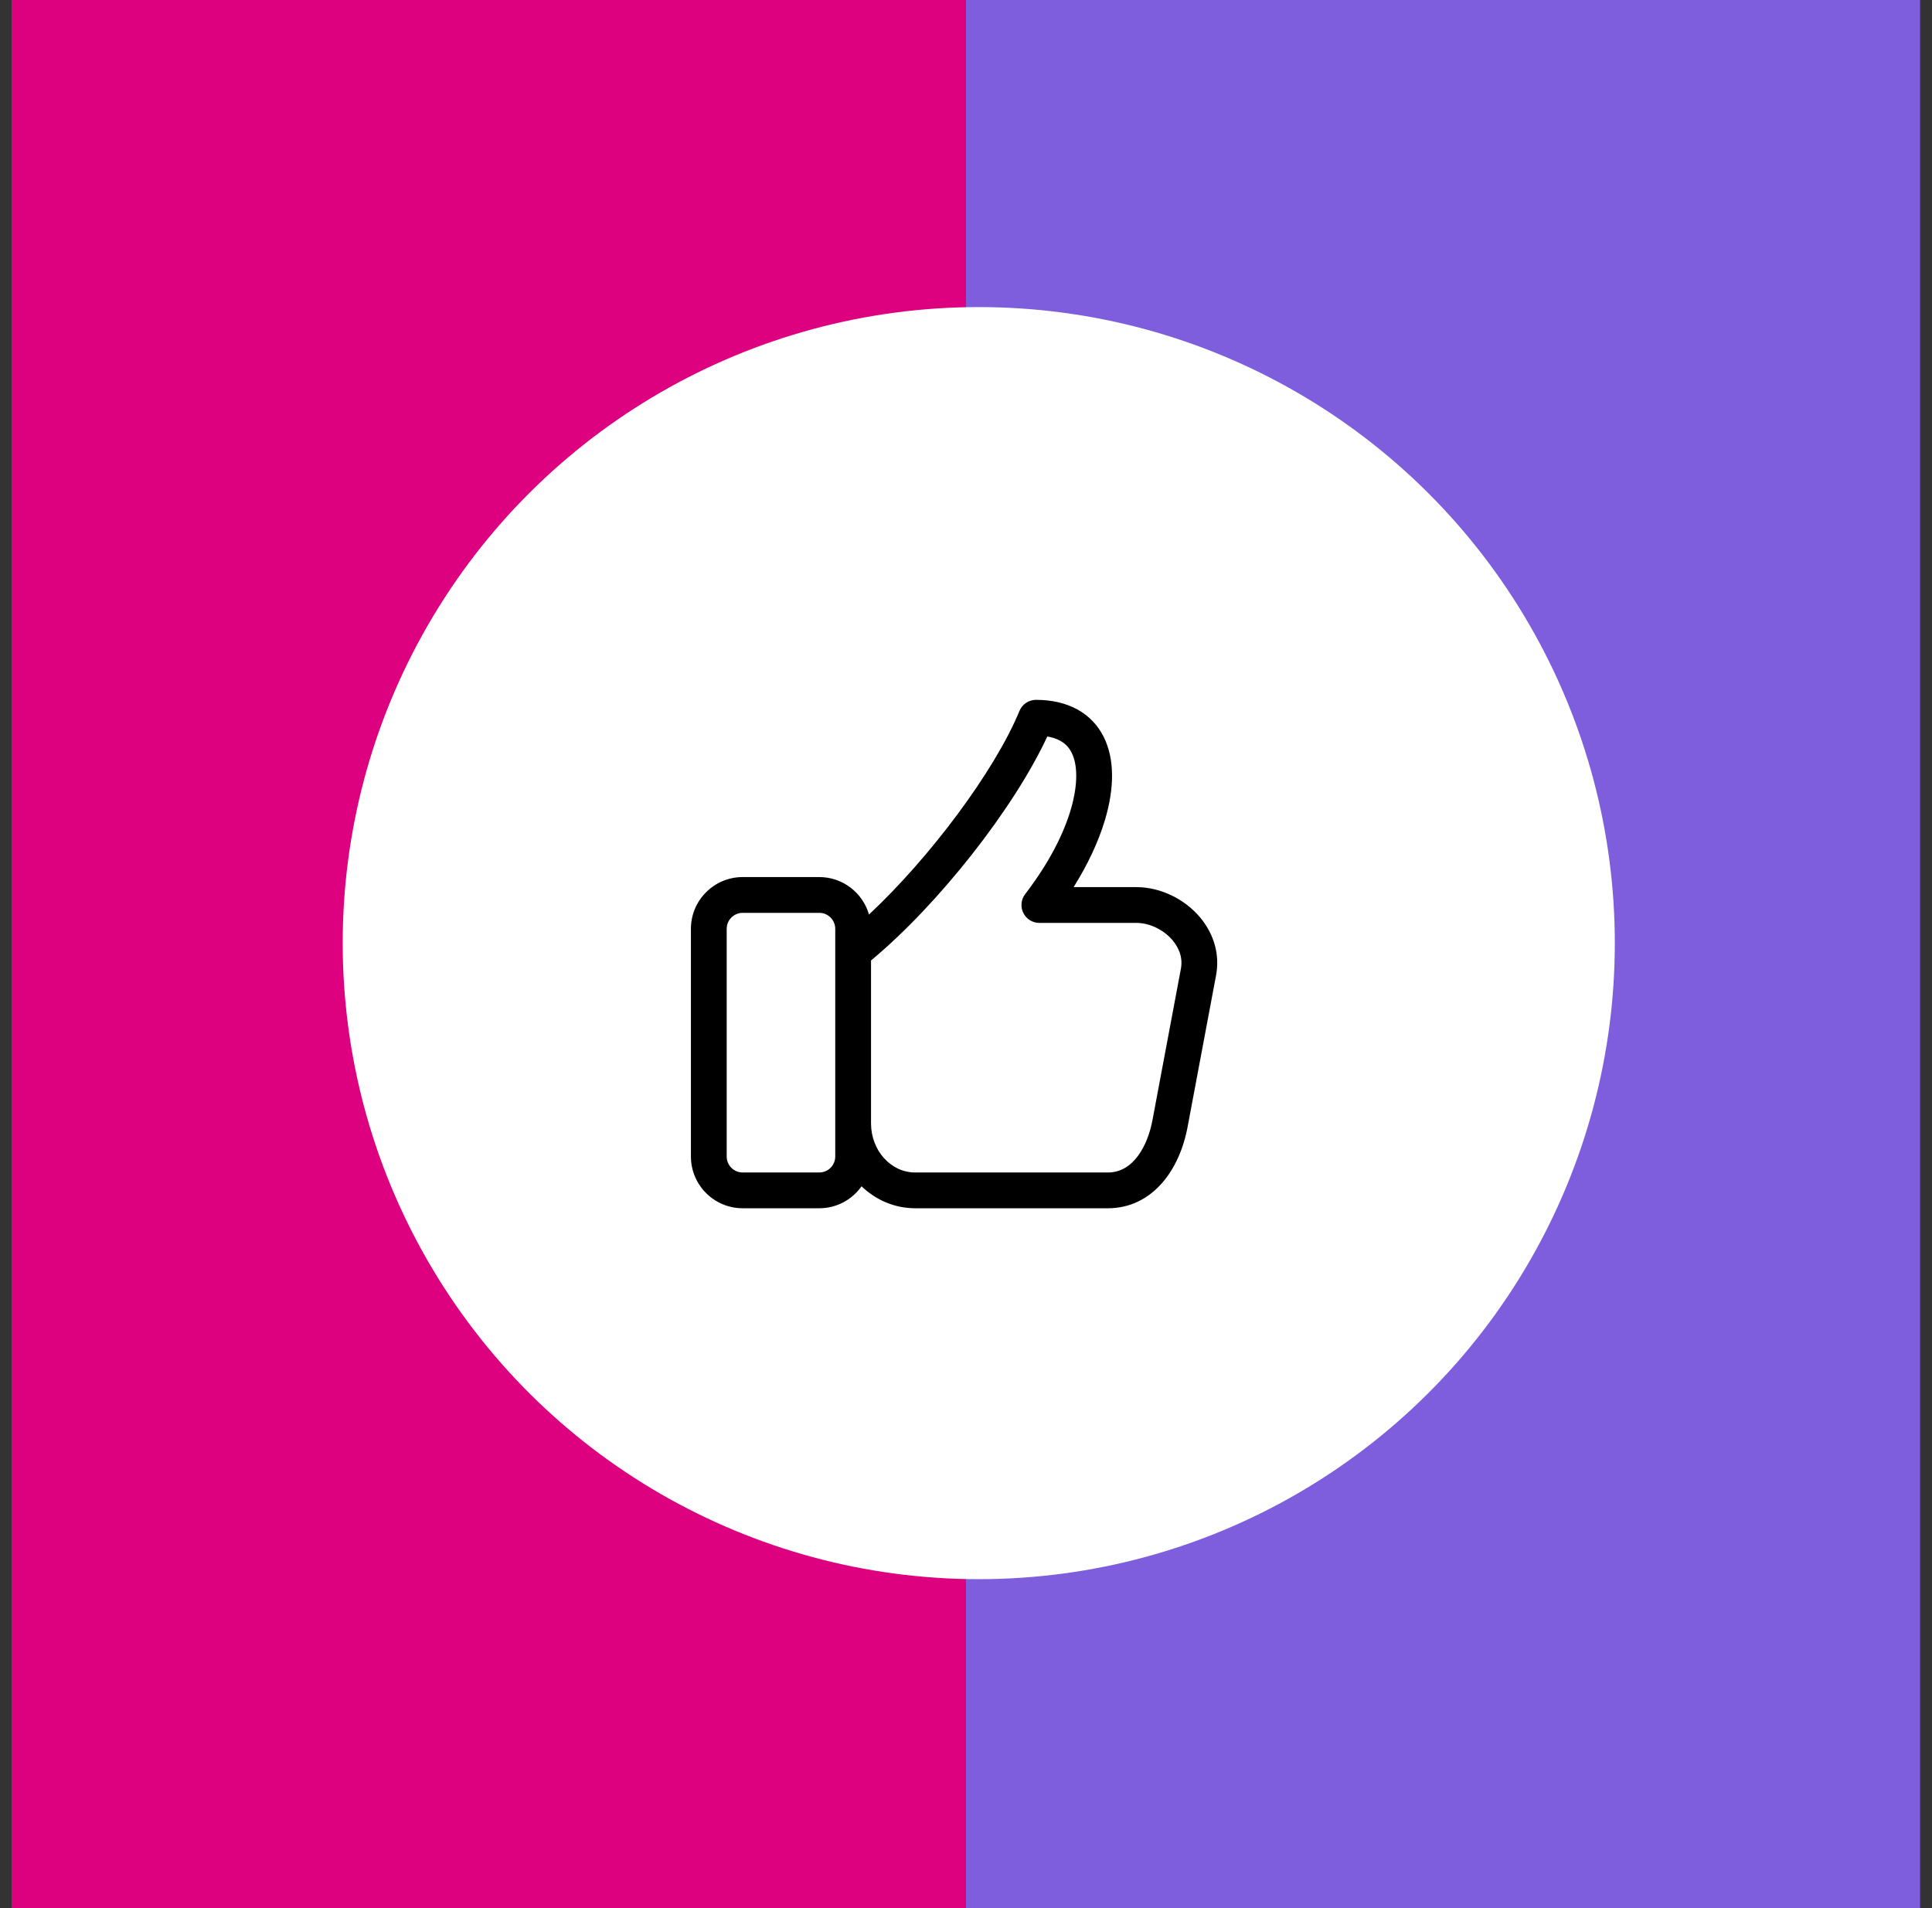
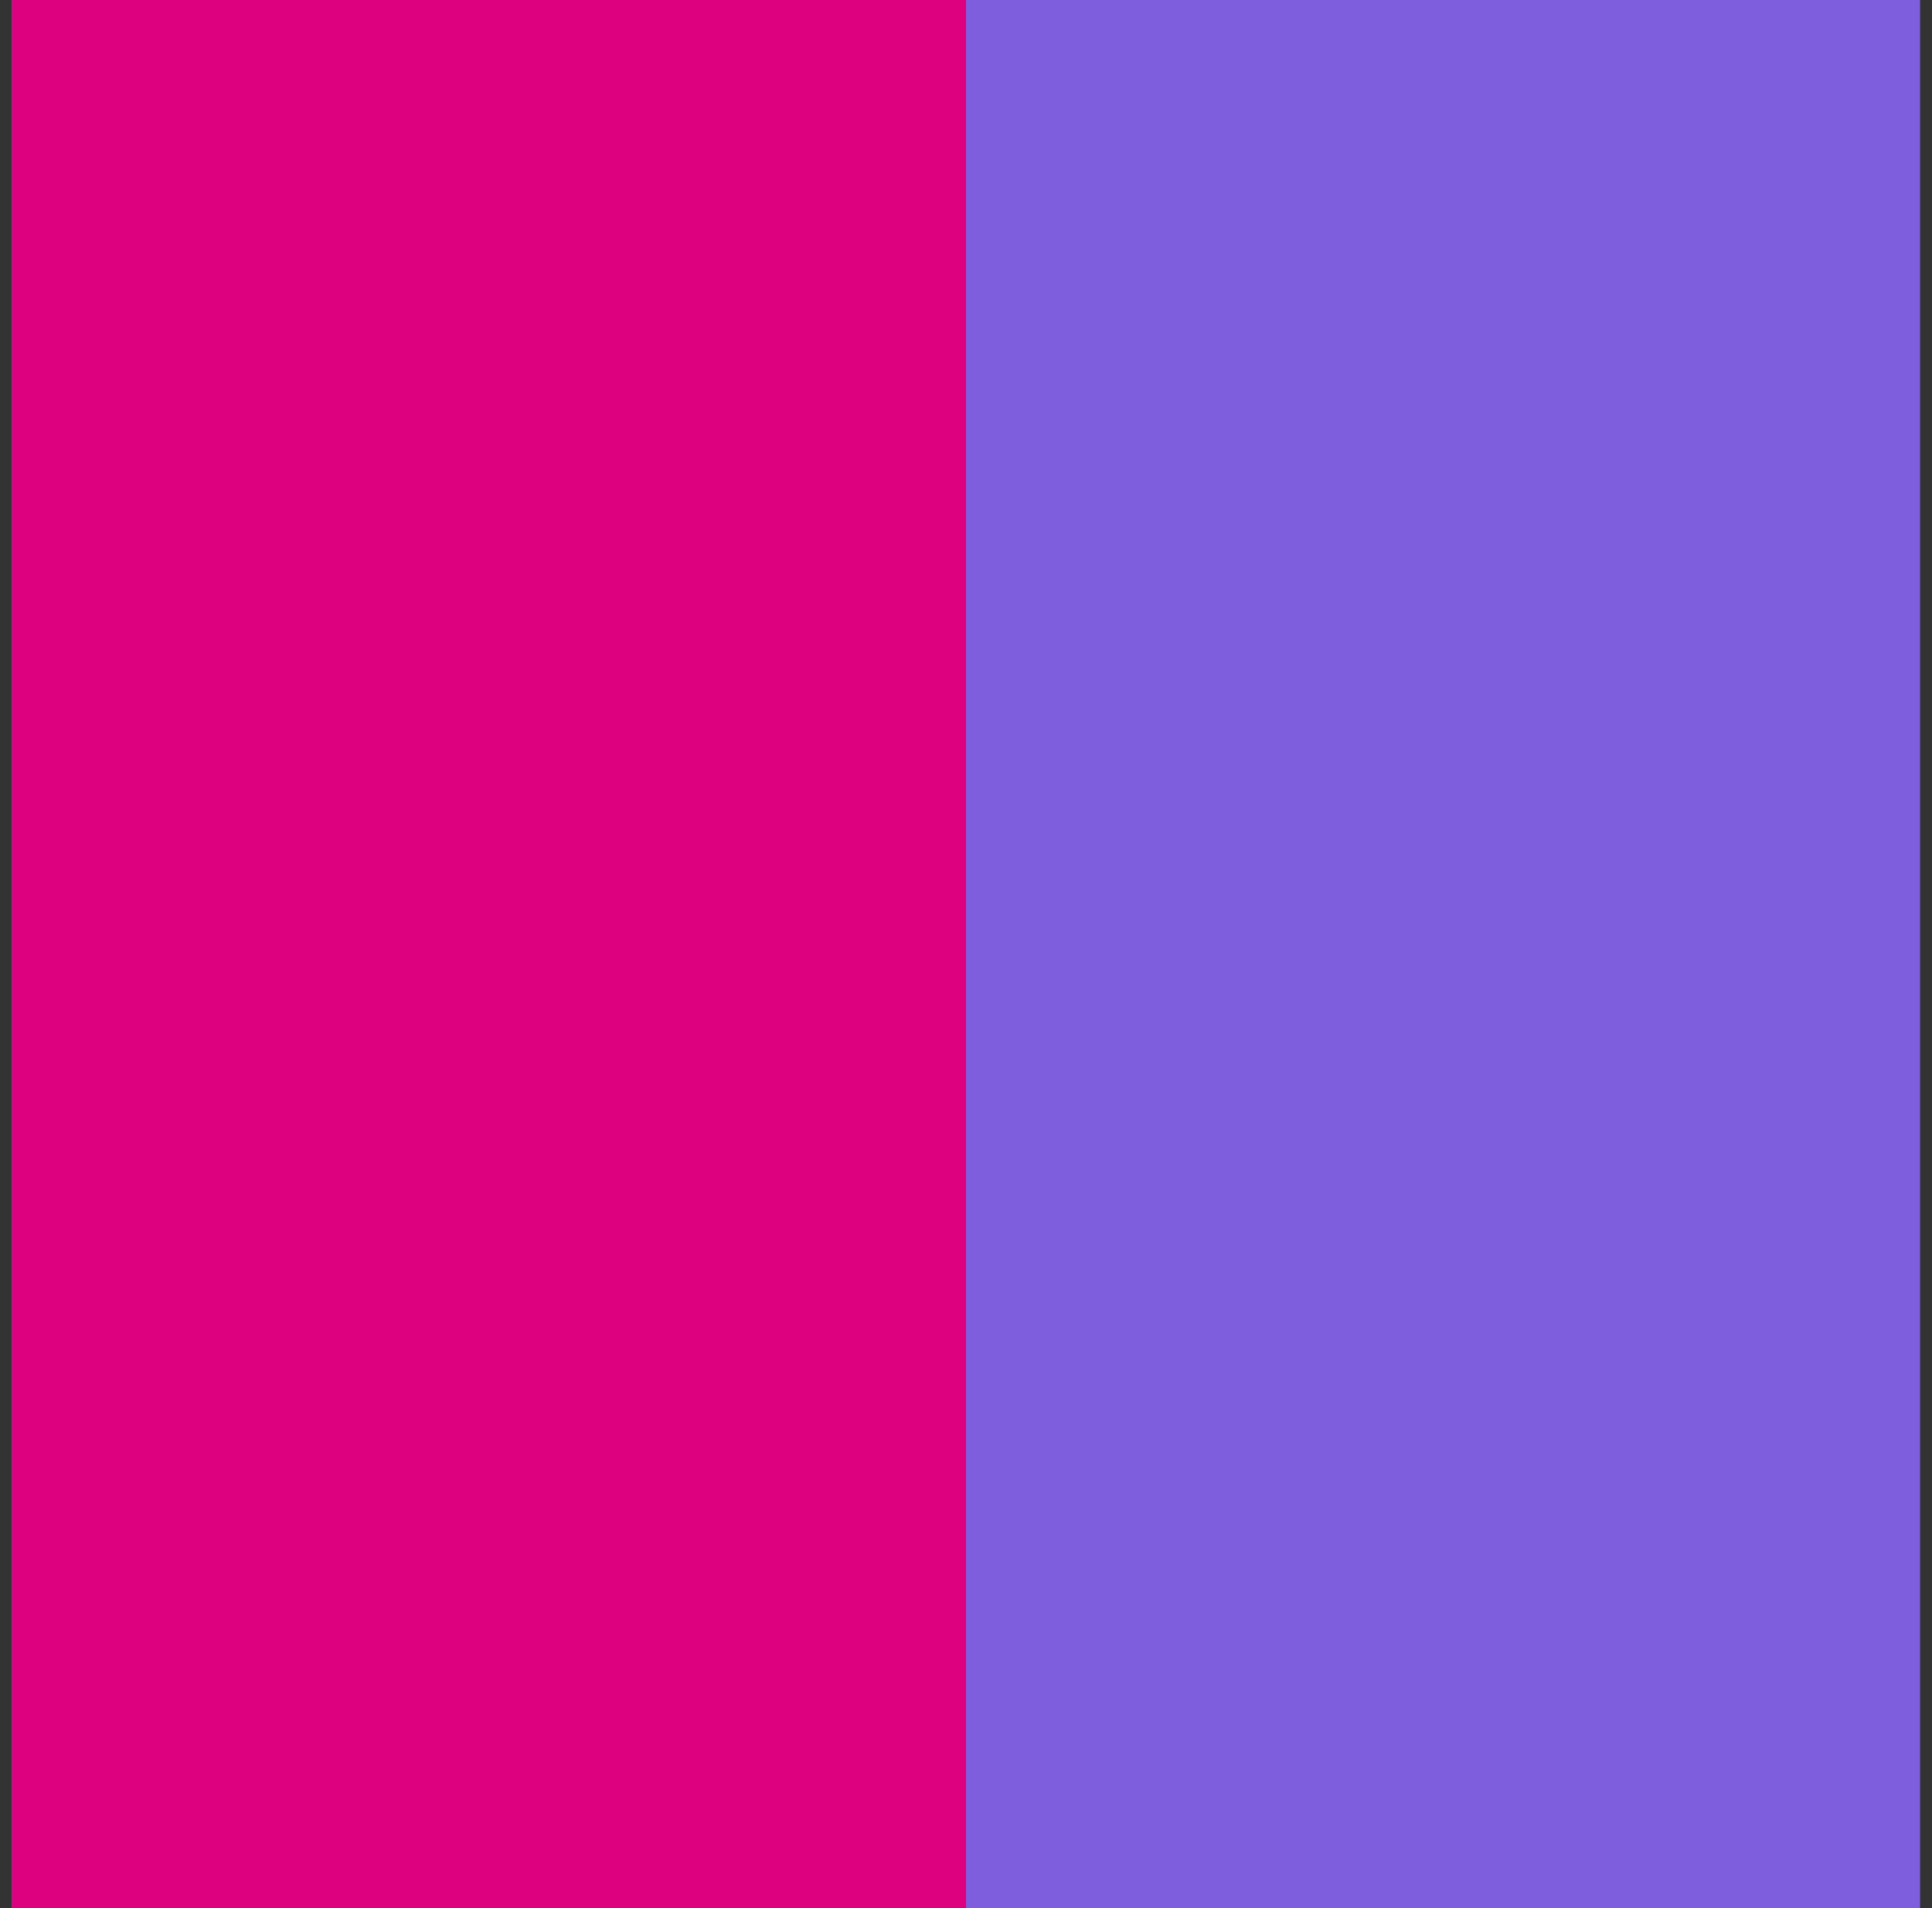
<svg xmlns="http://www.w3.org/2000/svg" width="81" height="80" viewBox="0 0 81 80" fill="none">
  <rect x="0" y="0" width="81" height="80" fill="#333333" stroke="none" />
  <rect x="80.5" width="80" height="80" transform="rotate(90 80.5 0)" fill="#7E5EDD" />
  <rect x="40.5" width="80" height="40" transform="rotate(90 40.5 0)" fill="#DD017F" />
-   <circle cx="41.035" cy="39.542" r="26.667" transform="rotate(90 41.035 39.542)" fill="white" />
-   <path d="M50.323 38.474C49.668 37.685 48.642 37.194 47.646 37.194H45.011C45.604 36.249 46.05 35.298 46.322 34.392C46.737 33.011 46.723 31.806 46.28 30.909C45.782 29.898 44.771 29.342 43.436 29.342C43.287 29.342 43.142 29.386 43.018 29.468C42.895 29.551 42.799 29.668 42.742 29.806C41.702 32.328 38.989 35.954 36.433 38.343C36.173 37.437 35.337 36.772 34.348 36.772H31.137C29.94 36.772 28.967 37.745 28.967 38.942V48.488C28.967 49.685 29.94 50.658 31.137 50.658H34.348C35.08 50.658 35.728 50.294 36.121 49.737C36.716 50.309 37.505 50.658 38.369 50.658H46.454C47.348 50.658 48.144 50.278 48.756 49.558C49.261 48.964 49.619 48.162 49.792 47.239L50.984 40.891C51.144 40.039 50.909 39.181 50.323 38.474ZM35.018 48.488C35.018 48.858 34.718 49.158 34.348 49.158H31.137C30.767 49.158 30.467 48.858 30.467 48.488V38.942C30.467 38.573 30.767 38.272 31.137 38.272H34.348C34.718 38.272 35.018 38.573 35.018 38.942V48.488ZM49.51 40.614L48.318 46.962C48.119 48.024 47.525 49.158 46.454 49.158H38.369C37.349 49.158 36.518 48.235 36.518 47.1V40.269C39.345 37.922 42.511 33.891 43.909 30.878C44.655 31.005 44.86 31.42 44.935 31.572C45.422 32.559 45.018 34.831 42.98 37.488C42.895 37.599 42.843 37.732 42.829 37.871C42.815 38.01 42.841 38.151 42.903 38.276C42.965 38.402 43.061 38.507 43.179 38.581C43.298 38.655 43.436 38.694 43.576 38.694H47.646C48.199 38.694 48.797 38.984 49.169 39.432C49.378 39.685 49.608 40.094 49.51 40.614Z" fill="black" />
</svg>